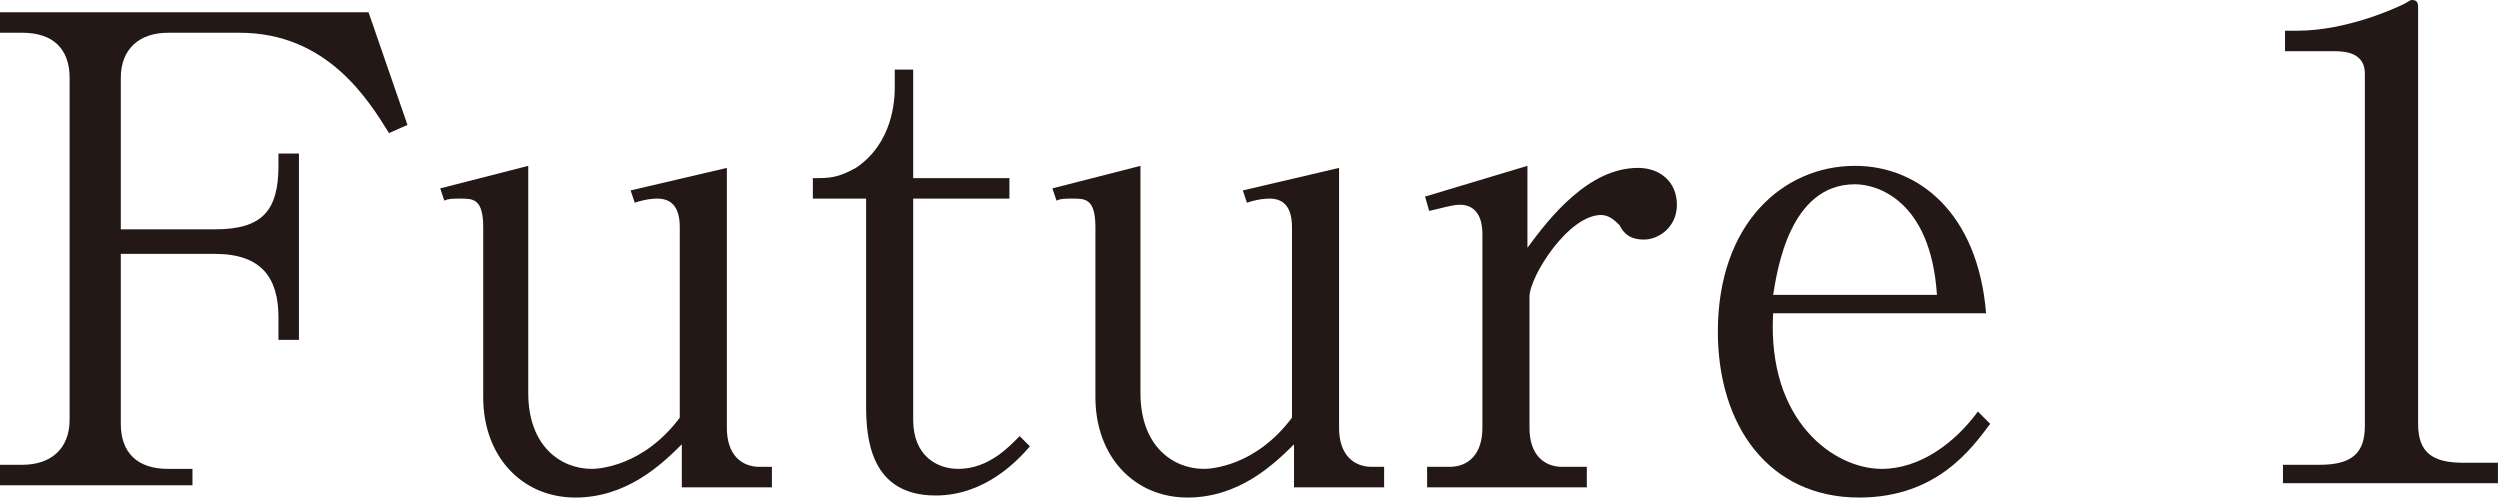
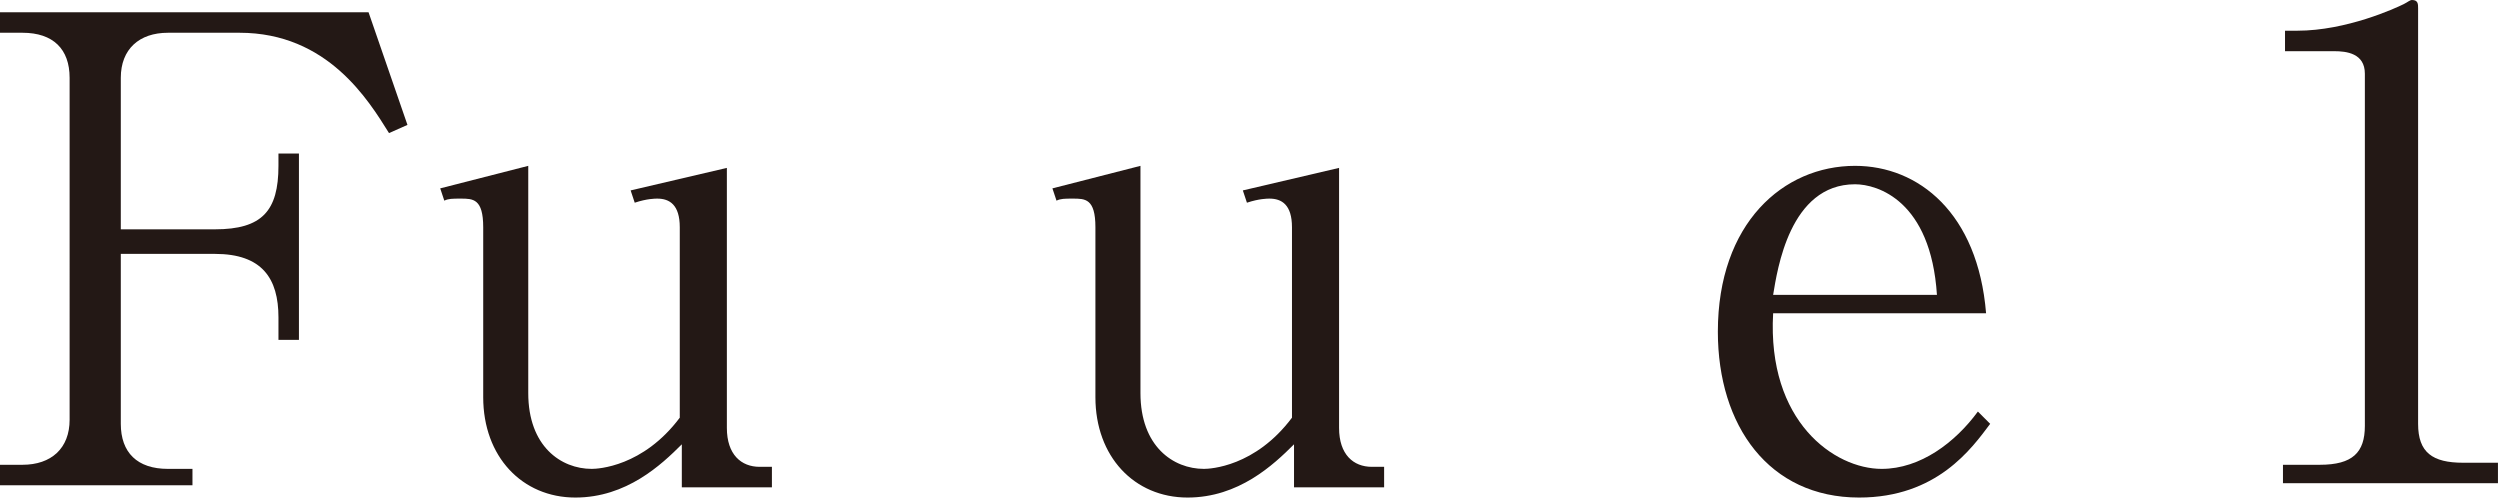
<svg xmlns="http://www.w3.org/2000/svg" version="1.1" id="レイヤー_1" x="0px" y="0px" viewBox="0 0 122.1 24.3" style="enable-background:new 0 0 122.1 24.3;" xml:space="preserve">
  <style type="text/css">
	.st0{fill:#231815;}
	.st1{display:none;}
</style>
  <g id="レイヤー_6">
</g>
  <g id="レイヤー_1_1_">
    <g>
      <g>
        <path class="st0" d="M9.4,23.7H0v-1h1.1c1.4,0,2.3-0.8,2.3-2.2V3.8c0-1.4-0.8-2.2-2.3-2.2H0v-1h18l1.9,5.5L19,6.5     c-1-1.6-3-4.9-7.3-4.9H8.2c-1.4,0-2.3,0.8-2.3,2.2v7.4h4.6c2.3,0,3.1-0.9,3.1-3.1V7.5h1v9.1h-1v-1.1c0-1.9-0.8-3.1-3.1-3.1H5.9     v8.3c0,1.4,0.8,2.2,2.3,2.2h1.2V23.7z" />
        <path class="st0" d="M33.3,23.7v-2c-1,1-2.7,2.6-5.2,2.6c-2.6,0-4.5-2-4.5-4.9v-8.3c0-1.4-0.5-1.4-1.1-1.4c-0.4,0-0.6,0-0.8,0.1     l-0.2-0.6l4.3-1.1v11.1c0,2.6,1.6,3.7,3.1,3.7c0.3,0,2.5-0.1,4.3-2.5v-9.3c0-1.1-0.5-1.4-1.1-1.4c-0.1,0-0.5,0-1.1,0.2l-0.2-0.6     l4.7-1.1v12.7c0,1.3,0.7,1.9,1.6,1.9h0.6v1h-4.4V23.7z" />
-         <path class="st0" d="M44.6,9.7v10.8c0,1.8,1.2,2.4,2.2,2.4c1.5,0,2.5-1.1,3-1.6l0.5,0.5c-0.6,0.7-2.2,2.4-4.6,2.4     c-3.2,0-3.4-2.8-3.4-4.4V9.7h-2.6v-1c0.8,0,1.2,0,2.1-0.5c1.8-1.2,1.9-3.3,1.9-3.9V3.4h0.9v5.3h4.7v1C49.3,9.7,44.6,9.7,44.6,9.7     z" />
        <path class="st0" d="M63.2,23.7v-2c-1,1-2.7,2.6-5.2,2.6c-2.6,0-4.5-2-4.5-4.9v-8.3c0-1.4-0.5-1.4-1.1-1.4c-0.4,0-0.6,0-0.8,0.1     l-0.2-0.6l4.3-1.1v11.1c0,2.6,1.6,3.7,3.1,3.7c0.3,0,2.5-0.1,4.3-2.5v-9.3c0-1.1-0.5-1.4-1.1-1.4c-0.1,0-0.5,0-1.1,0.2l-0.2-0.6     l4.7-1.1v12.7c0,1.3,0.7,1.9,1.6,1.9h0.6v1h-4.4V23.7z" />
-         <path class="st0" d="M74.6,12.1c1.1-1.5,3-3.9,5.4-3.9c1.1,0,1.9,0.7,1.9,1.8s-0.9,1.7-1.6,1.7s-1-0.3-1.2-0.7     c-0.2-0.2-0.5-0.5-0.9-0.5c-1.6,0-3.5,3-3.5,4v6.4c0,1.3,0.7,1.9,1.6,1.9h1.2v1h-7.8v-1h1.1c0.9,0,1.6-0.6,1.6-1.9v-9.5     c0-0.6-0.2-1.4-1.1-1.4c-0.4,0-1,0.2-1.5,0.3l-0.2-0.7l5-1.5V12.1z" />
        <path class="st0" d="M97.2,20.7c-0.9,1.2-2.6,3.6-6.4,3.6c-4.4,0-6.9-3.5-6.9-8.1c0-5.3,3.2-8.1,6.7-8.1c3.1,0,6,2.3,6.4,7.2     H86.6c-0.3,5.3,3,7.6,5.3,7.6c1.9,0,3.6-1.3,4.7-2.8L97.2,20.7z M94.6,14.4c-0.3-4.6-2.9-5.4-4-5.4c-3.2,0-3.8,4.2-4,5.4H94.6z" />
-         <path class="st0" d="M111.6,22.7h1.7c1.6,0,2.2-0.6,2.2-1.9V3.6c0-1-0.9-1.1-1.5-1.1h-2.4v-1h0.6c2.4,0,4.8-1.1,5.2-1.3     c0.2-0.1,0.3-0.2,0.4-0.2c0.3,0,0.3,0.2,0.3,0.4v20.3c0,1.4,0.7,1.9,2.2,1.9h1.7v1h-10.5v-0.9H111.6z" />
+         <path class="st0" d="M111.6,22.7h1.7c1.6,0,2.2-0.6,2.2-1.9V3.6c0-1-0.9-1.1-1.5-1.1h-2.4v-1h0.6c2.4,0,4.8-1.1,5.2-1.3     c0.2-0.1,0.3-0.2,0.4-0.2c0.3,0,0.3,0.2,0.3,0.4v20.3c0,1.4,0.7,1.9,2.2,1.9h1.7v1h-10.5v-0.9z" />
      </g>
    </g>
  </g>
  <g id="_x39_80" class="st1">
</g>
  <g id="_x31_024" class="st1">
</g>
  <g id="full">
</g>
  <g id="レイヤー_5" class="st1">
</g>
  <g id="レイヤー_7" class="st1">
</g>
  <g id="レイヤー_8">
</g>
</svg>